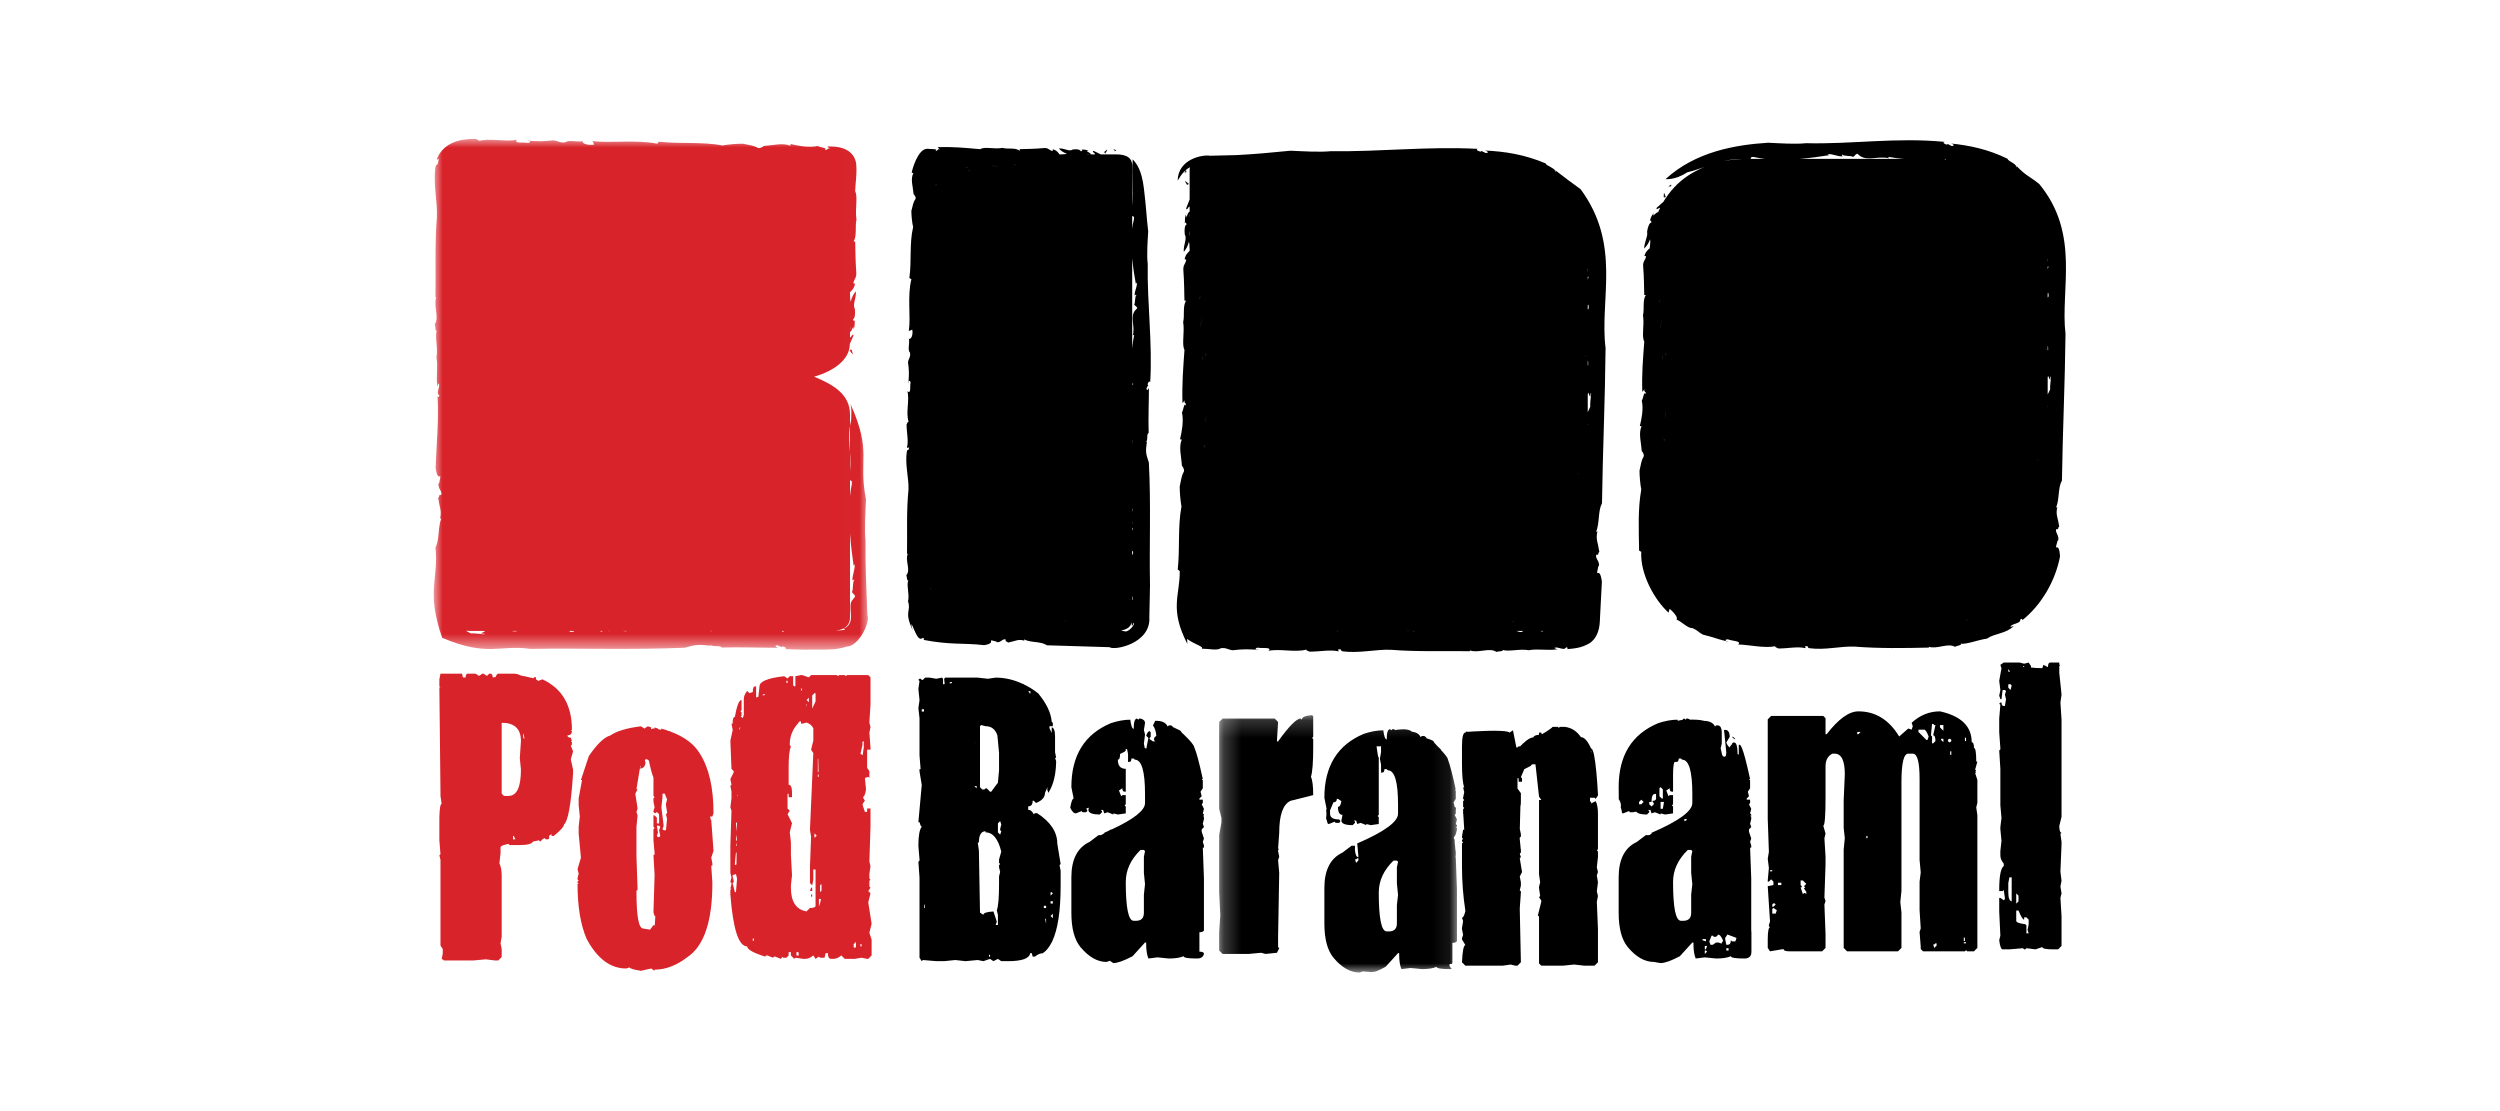
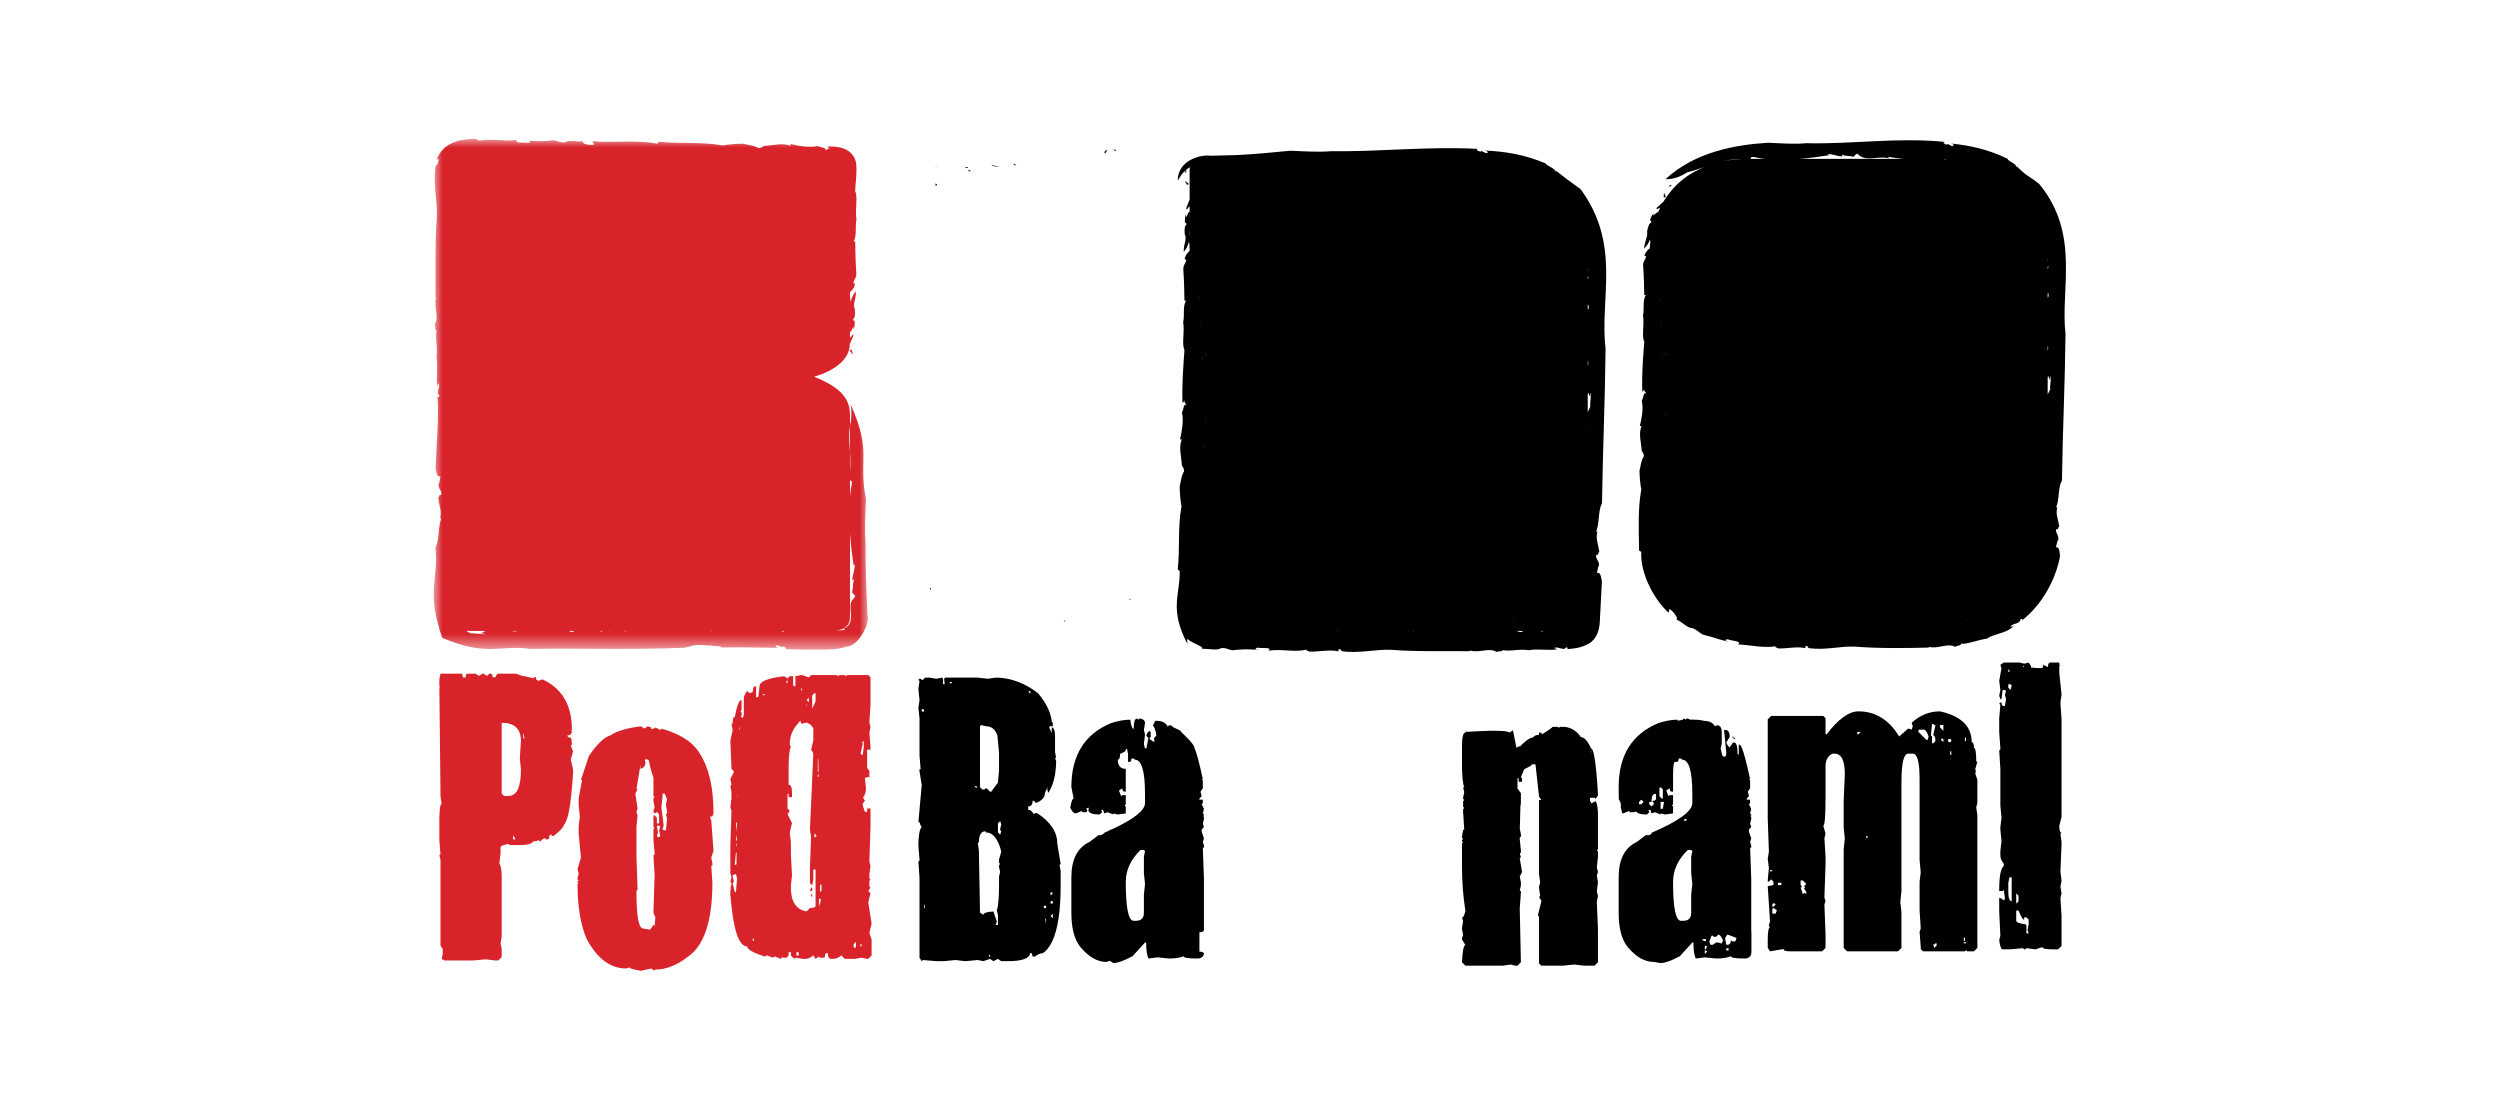
<svg xmlns="http://www.w3.org/2000/svg" width="144" height="64" viewBox="0 0 144 64" fill="none">
  <mask id="mask0_19710_29604" style="mask-type:luminance" maskUnits="userSpaceOnUse" x="25" y="8" width="25" height="30">
    <path fill-rule="evenodd" clip-rule="evenodd" d="M25 8H49.992V37.422H25V8Z" fill="white" />
  </mask>
  <g mask="url(#mask0_19710_29604)">
    <path fill-rule="evenodd" clip-rule="evenodd" d="M49.127 34.529C48.721 34.919 49.416 35.898 48.57 36.223C48.613 36.238 48.692 36.229 48.654 36.278C48.482 36.303 48.304 36.316 48.126 36.325C48.681 36.264 48.96 36.008 48.96 35.556V30.73C49.007 31.371 49.084 32.013 49.169 32.59L49.226 32.499C49.267 32.786 49.078 33.136 49.104 33.44C49.142 33.442 49.158 33.342 49.21 33.413C49.096 33.489 49.158 33.964 49.072 34.093C49.117 34.212 49.207 34.2 49.258 34.355L49.127 34.529ZM48.96 27.668C49.016 27.68 49.095 27.681 49.063 27.896C49.015 28.103 48.984 28.334 48.96 28.574V27.668ZM45.102 36.413C45.09 36.383 45.057 36.362 45.022 36.34H45.134C45.135 36.366 45.129 36.392 45.102 36.413ZM41.008 36.355C40.944 36.349 40.879 36.347 40.816 36.34H41.024C41.017 36.346 41.017 36.35 41.008 36.355ZM36.066 36.364C36.019 36.354 35.941 36.347 35.858 36.34H36.104C36.093 36.349 36.073 36.354 36.066 36.364ZM35.171 36.342C35.1 36.358 35.045 36.353 34.998 36.34H35.181C35.178 36.341 35.174 36.342 35.171 36.342ZM34.684 36.391C34.636 36.369 34.581 36.354 34.526 36.34H34.684C34.687 36.357 34.697 36.374 34.684 36.391ZM32.786 36.34H33.038L33.077 36.372C32.861 36.422 32.813 36.387 32.786 36.34ZM32.575 36.34H32.605C32.606 36.344 32.606 36.346 32.607 36.349C32.597 36.345 32.584 36.344 32.575 36.34ZM29.538 36.366C29.538 36.355 29.529 36.35 29.525 36.34H29.795C29.756 36.364 29.686 36.378 29.538 36.366ZM27.886 36.538C27.729 36.531 27.271 36.459 27.13 36.489C27.034 36.445 26.936 36.387 26.839 36.332C26.897 36.336 26.954 36.34 27.017 36.34H27.851C27.872 36.35 27.901 36.357 27.954 36.36L27.717 36.47C27.752 36.544 27.96 36.445 27.886 36.538ZM48.96 18.846C48.962 18.844 48.963 18.837 48.966 18.835C48.972 18.914 48.969 18.956 48.96 18.992V18.846ZM49.963 35.427C49.906 33.993 49.836 32.567 49.855 31.144C49.789 30.468 49.849 29.506 49.883 28.771C49.417 26.441 50.251 26.116 49.001 23.299C48.958 23.319 49.082 23.266 49.022 24.22C48.764 25.286 49.064 25.992 48.96 27.176V23.878C48.96 22.726 48.03 22.165 46.893 21.698C47.989 21.384 48.949 20.738 48.949 19.81L49.162 19.327C49.105 19.156 49.047 19.452 48.96 19.436V19.118C49.06 19.105 49.072 18.921 49.16 18.817C49.156 18.869 49.17 18.933 49.172 18.979C49.224 18.833 49.236 18.678 49.24 18.438C49.188 18.599 49.156 18.402 49.12 18.397C49.237 18.355 49.275 18.112 49.24 17.793C49.087 17.555 49.337 17.166 49.296 16.778C49.162 16.935 49.055 17.137 49.001 17.372C48.947 17.175 48.98 17.115 48.96 16.972V16.835C49.059 16.727 49.194 16.634 49.25 16.339L49.152 16.321C49.202 16.034 49.347 16.034 49.321 15.668C49.272 15.041 49.272 14.396 49.259 13.917L49.162 13.899C49.372 13.633 49.239 13.012 49.333 12.653C49.238 12.044 49.426 11.329 49.257 11.016C49.275 10.442 49.376 10.058 49.311 9.382C49.126 8.459 48.116 8.414 47.642 8.44L47.828 8.584C47.63 8.478 47.699 8.667 47.505 8.645C47.728 8.53 47.235 8.496 47.098 8.408C46.606 8.52 45.974 8.398 45.538 8.296L45.52 8.396C45.08 8.21 44.553 8.373 44.003 8.403C43.941 8.444 43.841 8.538 43.678 8.527C43.379 8.366 43.223 8.377 42.787 8.277C42.468 8.277 41.949 8.317 41.625 8.379C40.423 8.154 39.197 8.298 37.949 8.162L37.859 8.279C36.649 8.03 35.16 8.256 34.128 8.128L34.228 8.327C33.903 8.389 33.49 8.275 33.571 8.134C33.247 8.195 32.761 8.037 32.555 8.201C32.223 8.238 32.148 8.109 31.872 8.082C31.275 8.15 31.014 8.143 30.513 8.113C30.554 8.159 30.543 8.221 30.409 8.232C30.175 8.177 29.549 8.286 29.782 8.048C29.114 8.185 28.223 7.936 27.572 8.121C27.627 8.057 27.462 8.044 27.394 8C26.98 8.009 25.655 7.971 25.163 9.15C25.151 9.338 25.335 8.899 25.235 9.357C25.169 9.613 25.138 9.374 25.073 9.667C24.952 10.626 25.197 11.608 25.166 12.48C25.041 14.03 25.104 15.646 25.083 17.131L25.13 17.114C24.95 17.611 25.316 18.281 25.043 18.678C25.089 18.795 25.065 19.127 25.156 19.04C25.038 19.405 25.237 20.039 25.14 20.585C25.242 21.159 25.102 21.668 25.196 22.276C25.216 22.214 25.231 22.1 25.278 22.082C25.369 22.319 25.078 22.641 25.307 22.77C25.305 22.905 25.192 22.867 25.199 22.784C25.288 24.12 25.142 25.545 25.09 26.936C25.226 27.933 25.475 26.997 25.304 27.782C25.348 27.848 25.216 27.83 25.264 27.84C25.2 28.144 25.519 28.314 25.4 28.525C25.259 28.438 25.321 28.665 25.236 28.672C25.327 29.281 25.453 29.402 25.347 29.883L25.42 29.847C25.212 30.411 25.324 31.064 25.083 31.539C25.281 33.366 24.524 34.004 25.468 36.739C28.129 37.859 28.779 37.121 30.541 37.376C33.512 37.329 36.419 37.438 39.436 37.309C40.142 37.114 40.196 37.119 40.972 37.198C40.94 37.167 40.892 37.159 40.944 37.13C40.982 37.29 41.49 37.145 41.564 37.298C42.679 37.268 43.707 37.312 44.854 37.313C44.673 37.296 44.581 37.164 44.797 37.175L45.022 37.278L45.059 37.232C45.208 37.256 45.367 37.336 45.216 37.388C45.936 37.422 46.654 37.428 47.369 37.418C47.681 37.403 48.123 37.447 48.771 37.244C49.49 37.217 50.139 35.823 49.963 35.427ZM30.336 8.103C30.399 8.107 30.456 8.11 30.513 8.113C30.506 8.106 30.5 8.097 30.49 8.091L30.336 8.103ZM25.114 20.721C25.127 20.677 25.133 20.631 25.14 20.585C25.14 20.582 25.14 20.58 25.14 20.577L25.114 20.721Z" fill="#D8232A" />
  </g>
  <path fill-rule="evenodd" clip-rule="evenodd" d="M49.124 20.387C49.071 20.276 49.093 20.013 48.937 20.195C49.004 20.235 49.049 20.394 49.124 20.387Z" fill="#D8232A" />
  <path fill-rule="evenodd" clip-rule="evenodd" d="M48.419 13.559C48.443 13.551 48.387 13.463 48.374 13.442C48.368 13.525 48.301 13.603 48.342 13.669C48.348 13.584 48.386 13.598 48.419 13.559Z" fill="#D8232A" />
  <path fill-rule="evenodd" clip-rule="evenodd" d="M48.371 11.831C48.301 11.857 48.245 12.226 48.236 12.444L48.371 11.831Z" fill="#D8232A" />
  <path fill-rule="evenodd" clip-rule="evenodd" d="M48.079 10.22C48.02 10.081 47.987 10.12 47.989 10.307C48.027 10.32 48.046 10.258 48.079 10.22Z" fill="#D8232A" />
  <path fill-rule="evenodd" clip-rule="evenodd" d="M48.24 10.106C48.243 9.972 48.201 9.906 48.16 9.841C48.222 9.845 48.122 10.15 48.24 10.106Z" fill="#D8232A" />
  <path fill-rule="evenodd" clip-rule="evenodd" d="M46.377 9.786C46.294 9.78 46.114 9.721 46.036 9.801C46.123 9.745 46.442 9.891 46.377 9.786Z" fill="#D8232A" />
-   <path fill-rule="evenodd" clip-rule="evenodd" d="M44.767 9.678L44.633 9.676C44.538 9.709 44.638 9.761 44.719 9.768L44.767 9.678Z" fill="#D8232A" />
  <path fill-rule="evenodd" clip-rule="evenodd" d="M26.438 19.771L26.473 19.594L26.403 19.621L26.438 19.771Z" fill="#D8232A" />
  <path fill-rule="evenodd" clip-rule="evenodd" d="M26.434 32.732C26.389 32.907 26.5 32.854 26.51 32.883C26.518 32.725 26.423 32.942 26.434 32.732Z" fill="#D8232A" />
  <path fill-rule="evenodd" clip-rule="evenodd" d="M29.613 36.163L29.559 36.161L29.577 36.308L29.613 36.163Z" fill="#D8232A" />
  <path fill-rule="evenodd" clip-rule="evenodd" d="M64.111 8.629C64.395 8.662 63.957 8.754 64.297 8.684C64.258 8.627 64.203 8.583 64.111 8.629Z" fill="#1A1919" />
-   <path fill-rule="evenodd" clip-rule="evenodd" d="M65.381 17.883C65.07 18.267 65.403 18.814 65.243 19.337C65.273 19.313 65.296 19.26 65.326 19.302C65.272 19.542 65.239 19.803 65.214 20.071V14.873C65.261 15.381 65.337 15.889 65.423 16.346L65.48 16.274C65.521 16.502 65.332 16.779 65.358 17.02C65.396 17.022 65.412 16.943 65.464 16.998C65.349 17.059 65.411 17.435 65.326 17.537C65.371 17.631 65.462 17.622 65.511 17.745L65.381 17.883ZM64.813 36.369C64.722 36.357 64.644 36.336 64.57 36.312C64.925 36.261 65.129 36.103 65.184 35.84L65.192 36.04C65.276 36.043 65.272 35.806 65.328 35.907C65.269 36.125 64.964 36.401 64.813 36.369ZM65.214 34.341C65.237 34.372 65.251 34.428 65.24 34.547C65.229 34.545 65.222 34.554 65.214 34.557V34.341ZM65.214 31.751L65.245 31.72C65.295 31.893 65.26 31.93 65.214 31.953V31.751ZM65.214 30.436C65.23 30.434 65.246 30.426 65.264 30.436C65.242 30.475 65.228 30.518 65.214 30.562V30.436ZM65.214 30.039C65.214 30.041 65.216 30.044 65.216 30.047C65.231 30.104 65.227 30.147 65.214 30.185V30.039ZM65.214 29.302C65.221 29.31 65.227 29.327 65.237 29.332C65.227 29.37 65.22 29.431 65.214 29.498V29.302ZM65.214 25.372C65.219 25.377 65.222 25.377 65.228 25.384C65.221 25.435 65.22 25.487 65.214 25.539V25.372ZM65.214 22.094C65.239 22.093 65.265 22.093 65.285 22.114C65.256 22.124 65.234 22.149 65.214 22.178V22.094ZM65.214 12.448C65.27 12.457 65.348 12.458 65.317 12.629C65.269 12.792 65.238 12.975 65.214 13.166V12.448ZM62.612 8.893C62.611 8.891 62.605 8.889 62.604 8.887C62.666 8.881 62.698 8.884 62.727 8.893H62.612ZM66.252 22.023C66.39 19.721 66.07 17.456 66.109 15.201C66.043 14.666 66.104 13.904 66.136 13.321C66.03 12.459 66.032 11.999 65.884 10.817C65.754 9.79 65.477 9.43 65.244 9.179C65.188 10.051 65.275 10.969 65.214 11.851V9.538C65.214 9.108 64.908 8.893 64.297 8.893H63.406L62.99 8.689C62.856 8.746 63.088 8.806 63.075 8.893H62.825C62.816 8.792 62.67 8.78 62.589 8.692C62.625 8.695 62.668 8.684 62.704 8.68C62.592 8.631 62.475 8.614 62.291 8.611C62.436 8.67 62.213 8.705 62.267 8.748C62.251 8.615 62.048 8.574 61.785 8.611C61.598 8.765 61.292 8.512 60.988 8.555C61.111 8.689 61.269 8.797 61.453 8.852C61.3 8.906 61.252 8.873 61.14 8.893H61.032C60.948 8.794 60.875 8.657 60.643 8.6L60.629 8.7C60.403 8.649 60.403 8.502 60.116 8.529C59.623 8.579 59.117 8.579 58.74 8.591L58.726 8.69C58.517 8.478 58.029 8.611 57.747 8.517C57.269 8.613 56.708 8.423 56.462 8.594C55.617 8.517 54.877 8.443 54.002 8.479L54.149 8.623C53.988 8.525 54.058 8.689 53.88 8.706C54.089 8.548 53.613 8.605 53.428 8.569C52.859 8.547 52.527 9.828 52.513 9.952L52.612 9.966C52.427 10.318 52.589 10.739 52.62 11.177C52.66 11.227 52.752 11.307 52.742 11.438C52.583 11.676 52.594 11.801 52.494 12.15C52.494 12.405 52.534 12.819 52.596 13.078C52.372 14.037 52.516 15.017 52.38 16.014L52.496 16.086C52.249 17.052 52.473 18.242 52.347 19.067L52.544 18.987C52.606 19.246 52.492 19.576 52.352 19.511C52.413 19.77 52.257 20.158 52.419 20.323C52.456 20.588 52.328 20.647 52.301 20.868C52.368 21.342 52.36 21.559 52.332 21.954C52.377 21.921 52.438 21.93 52.45 22.037C52.395 22.224 52.503 22.724 52.267 22.537C52.404 23.071 52.156 23.783 52.34 24.303C52.276 24.259 52.263 24.39 52.219 24.445C52.217 24.914 52.348 25.407 52.238 25.781C52.271 25.855 52.348 25.662 52.355 25.853C52.331 25.966 52.271 25.855 52.235 25.994C52.114 26.754 52.359 27.532 52.328 28.222C52.203 29.45 52.266 30.731 52.245 31.907L52.293 31.894C52.111 32.287 52.478 32.818 52.205 33.132C52.25 33.225 52.227 33.488 52.318 33.419C52.2 33.707 52.398 34.209 52.303 34.641C52.499 35.239 52.049 35.177 52.573 36.308C52.533 36.194 52.474 35.995 52.514 35.958C52.691 36.295 52.872 36.985 53.15 36.743C53.302 36.793 53.214 36.884 53.117 36.844C54.791 37.169 55.459 37.016 56.69 37.162C57.474 37.025 56.739 36.774 57.355 36.946C57.406 36.901 57.392 37.034 57.401 36.986C57.639 37.051 57.773 36.729 57.939 36.849C57.87 36.991 58.049 36.929 58.054 37.015C58.533 36.923 58.628 36.795 59.006 36.903L58.977 36.829C59.42 37.039 59.934 36.925 60.307 37.169L63.91 37.278C64.177 37.488 66.31 37.072 66.202 35.54L66.24 33.745C66.194 31.373 66.302 29.049 66.174 26.64C65.981 26.076 65.986 26.034 66.064 25.413C66.033 25.439 66.026 25.477 65.996 25.436C66.155 25.405 66.012 24.999 66.163 24.94C66.134 24.049 66.178 23.229 66.178 22.312C66.161 22.457 66.031 22.53 66.041 22.357L66.143 22.178L66.098 22.148C66.122 22.03 66.201 21.902 66.252 22.023ZM52.322 22.096C52.326 22.042 52.328 22.002 52.332 21.954C52.324 21.96 52.316 21.964 52.309 21.972L52.322 22.096ZM52.276 34.75C52.289 34.715 52.295 34.678 52.303 34.641C52.302 34.64 52.302 34.639 52.302 34.636L52.276 34.75Z" fill="black" />
  <path fill-rule="evenodd" clip-rule="evenodd" d="M63.77 8.613C63.708 8.693 63.51 8.737 63.668 8.844C63.688 8.769 63.79 8.685 63.77 8.613Z" fill="#1A1919" />
  <path fill-rule="evenodd" clip-rule="evenodd" d="M58.459 9.439C58.452 9.415 58.383 9.471 58.367 9.484C58.432 9.49 58.494 9.558 58.546 9.516C58.479 9.51 58.489 9.472 58.459 9.439Z" fill="#1A1919" />
  <path fill-rule="evenodd" clip-rule="evenodd" d="M57.102 9.486C57.122 9.558 57.412 9.614 57.584 9.623L57.102 9.486Z" fill="#1A1919" />
  <path fill-rule="evenodd" clip-rule="evenodd" d="M55.836 9.781C55.727 9.841 55.758 9.874 55.904 9.872C55.915 9.835 55.867 9.815 55.836 9.781Z" fill="#1A1919" />
  <path fill-rule="evenodd" clip-rule="evenodd" d="M55.747 9.618C55.641 9.616 55.59 9.659 55.539 9.7C55.542 9.638 55.782 9.738 55.747 9.618Z" fill="#1A1919" />
  <path fill-rule="evenodd" clip-rule="evenodd" d="M53.849 9.642C53.925 9.646 53.919 9.538 54.005 9.554C53.937 9.554 53.843 9.678 53.849 9.642Z" fill="#1A1919" />
  <path fill-rule="evenodd" clip-rule="evenodd" d="M53.884 10.568L53.882 10.675C53.914 10.752 53.966 10.671 53.972 10.606L53.884 10.568Z" fill="#1A1919" />
  <path fill-rule="evenodd" clip-rule="evenodd" d="M53.599 33.998L53.634 33.858L53.565 33.879L53.599 33.998Z" fill="#1A1919" />
  <path fill-rule="evenodd" clip-rule="evenodd" d="M61.243 35.806C61.381 35.852 61.339 35.74 61.361 35.73C61.237 35.721 61.408 35.817 61.243 35.806Z" fill="#1A1919" />
  <path fill-rule="evenodd" clip-rule="evenodd" d="M65.037 34.487L65.036 34.529L65.181 34.516L65.037 34.487Z" fill="#1A1919" />
  <path fill-rule="evenodd" clip-rule="evenodd" d="M68.261 10.016C68.293 9.658 68.385 10.209 68.316 9.781C68.259 9.83 68.216 9.899 68.261 10.016Z" fill="#1A1919" />
  <path fill-rule="evenodd" clip-rule="evenodd" d="M68.311 12.348C68.318 12.33 68.323 12.312 68.331 12.294C68.314 12.3 68.311 12.322 68.311 12.348ZM72.523 37.433C72.46 37.429 72.403 37.425 72.347 37.422C72.355 37.43 72.359 37.438 72.369 37.445L72.523 37.433ZM91.602 23.418C91.561 23.524 91.507 23.627 91.454 23.738V22.706C91.464 22.685 91.471 22.656 91.474 22.604L91.583 22.838C91.657 22.803 91.558 22.598 91.651 22.672C91.643 22.827 91.572 23.279 91.602 23.418ZM91.454 24.482V24.447C91.461 24.45 91.467 24.45 91.473 24.447L91.454 24.482ZM91.454 20.784C91.478 20.822 91.492 20.892 91.48 21.039C91.471 21.038 91.462 21.04 91.454 21.044V20.784ZM91.454 17.578L91.486 17.54C91.536 17.755 91.501 17.802 91.454 17.83V17.578ZM91.454 15.94C91.471 15.937 91.487 15.939 91.505 15.952C91.482 16 91.468 16.054 91.454 16.108V15.94ZM91.454 15.457C91.455 15.461 91.456 15.466 91.457 15.47C91.472 15.541 91.467 15.594 91.454 15.641V15.457ZM88.82 36.375C88.779 36.364 88.749 36.352 88.724 36.34H88.924C88.887 36.352 88.851 36.363 88.82 36.375ZM87.346 36.34H87.746C87.621 36.447 87.494 36.397 87.346 36.34ZM82.068 36.34H82.14C82.14 36.342 82.14 36.344 82.14 36.346C82.117 36.344 82.092 36.342 82.068 36.34ZM81.394 36.393C81.432 36.368 81.442 36.352 81.439 36.34H81.475L81.394 36.393ZM80.991 36.34H81.197C81.148 36.352 81.068 36.348 80.991 36.34ZM76.981 36.34H77.096C77.074 36.358 77.038 36.36 76.981 36.34ZM68.523 12.482C68.521 12.484 68.519 12.487 68.517 12.489C68.511 12.411 68.514 12.371 68.523 12.335V12.482ZM68.523 13.583C68.502 13.493 68.508 13.401 68.523 13.308V13.583ZM91.045 10.901C90.335 10.381 90.314 10.37 89.588 9.811C89.603 9.859 89.646 9.895 89.58 9.888C89.63 9.702 89.051 9.551 89.029 9.412C87.84 8.91 86.723 8.723 85.511 8.669C85.703 8.697 85.791 8.833 85.565 8.809L85.331 8.695L85.29 8.737C85.135 8.705 84.965 8.617 85.127 8.575C82.249 8.419 79.462 8.751 76.663 8.708C76 8.774 75.056 8.713 74.335 8.681C73.267 8.787 72.252 8.883 71.233 8.933L69.693 8.971C69.258 8.895 67.867 9.165 67.835 10.376C67.844 10.474 68.015 9.924 68.537 9.632C68.53 9.68 68.523 9.728 68.523 9.781V11.488L68.321 12.007C68.378 12.174 68.436 11.884 68.523 11.9V12.201C68.418 12.208 68.412 12.404 68.323 12.507C68.327 12.456 68.312 12.394 68.311 12.348C68.259 12.491 68.247 12.643 68.243 12.878C68.292 12.726 68.325 12.899 68.359 12.916C68.244 12.959 68.208 13.2 68.243 13.511C68.396 13.744 68.145 14.125 68.188 14.506C68.321 14.351 68.428 14.154 68.482 13.924C68.537 14.123 68.499 14.175 68.523 14.326V14.451C68.424 14.556 68.289 14.648 68.233 14.936L68.331 14.954C68.281 15.235 68.135 15.235 68.163 15.594C68.211 16.208 68.211 16.841 68.224 17.311L68.321 17.328C68.111 17.589 68.244 18.197 68.15 18.549C68.245 19.146 68.056 19.847 68.226 20.153C68.15 21.207 68.076 22.131 68.112 23.223L68.255 23.04C68.15 23.235 68.338 23.167 68.316 23.359C68.202 23.138 68.168 23.625 68.081 23.76C68.192 24.247 68.071 24.872 67.97 25.303L68.069 25.32C67.884 25.756 68.046 26.276 68.076 26.819C68.117 26.881 68.209 26.98 68.199 27.141C68.039 27.436 68.05 27.591 67.951 28.023C67.951 28.338 67.991 28.851 68.053 29.172C67.829 30.359 67.972 31.571 67.837 32.805L67.953 32.893C67.968 34.315 67.343 35.057 68.392 37.087L68.376 36.8C68.838 37.143 69.355 37.235 69.22 37.364C69.712 37.369 70.097 37.487 70.326 37.335C70.656 37.299 70.728 37.427 71.002 37.454C71.593 37.386 71.852 37.393 72.347 37.422C72.307 37.377 72.318 37.316 72.45 37.305C72.681 37.359 73.3 37.252 73.07 37.487C73.732 37.351 74.613 37.598 75.257 37.414C75.203 37.479 75.366 37.491 75.433 37.535C76.013 37.538 76.624 37.406 77.087 37.516C77.179 37.483 76.94 37.406 77.177 37.4C77.317 37.424 77.179 37.483 77.352 37.519C78.293 37.64 79.257 37.395 80.112 37.427C81.633 37.551 83.218 37.488 84.676 37.509L84.659 37.462C85.147 37.642 85.803 37.277 86.193 37.549C86.309 37.504 86.633 37.528 86.548 37.436C86.905 37.554 87.527 37.356 88.062 37.452C88.626 37.35 89.126 37.491 89.723 37.396C89.662 37.376 89.55 37.361 89.534 37.314C89.764 37.223 90.082 37.514 90.207 37.286C90.34 37.288 90.303 37.4 90.222 37.394C90.569 37.357 91.053 37.359 91.581 37.037C92.215 36.571 92.138 35.751 92.162 35.551L92.269 33.496C92.133 32.519 91.884 33.436 92.055 32.667C92.011 32.603 92.142 32.621 92.095 32.61C92.159 32.312 91.839 32.145 91.959 31.939C92.099 32.024 92.038 31.801 92.123 31.795C92.032 31.198 91.906 31.079 92.012 30.607L91.938 30.642C92.147 30.09 92.035 29.449 92.275 28.984C92.319 25.938 92.453 23.017 92.481 20.047C92.128 17.243 93.408 14.107 91.045 10.901ZM88.197 37.479C88.153 37.466 88.107 37.459 88.062 37.452C88.06 37.452 88.058 37.452 88.056 37.452L88.197 37.479Z" fill="black" />
  <path fill-rule="evenodd" clip-rule="evenodd" d="M68.245 10.446C68.325 10.523 68.368 10.773 68.475 10.574C68.4 10.549 68.316 10.421 68.245 10.446Z" fill="#1A1919" />
  <path fill-rule="evenodd" clip-rule="evenodd" d="M69.064 17.135C69.04 17.143 69.096 17.23 69.109 17.251C69.115 17.169 69.182 17.091 69.141 17.026C69.135 17.11 69.097 17.096 69.064 17.135Z" fill="#1A1919" />
  <path fill-rule="evenodd" clip-rule="evenodd" d="M69.112 18.844C69.182 18.818 69.238 18.453 69.247 18.237L69.112 18.844Z" fill="#1A1919" />
  <path fill-rule="evenodd" clip-rule="evenodd" d="M69.403 20.438C69.463 20.576 69.496 20.537 69.493 20.353C69.456 20.339 69.437 20.401 69.403 20.438Z" fill="#1A1919" />
  <path fill-rule="evenodd" clip-rule="evenodd" d="M69.242 20.551C69.24 20.684 69.282 20.749 69.323 20.814C69.261 20.809 69.361 20.507 69.242 20.551Z" fill="#1A1919" />
  <path fill-rule="evenodd" clip-rule="evenodd" d="M69.448 24.011C69.442 24.093 69.383 24.273 69.462 24.351C69.407 24.264 69.552 23.946 69.448 24.011Z" fill="#1A1919" />
  <path fill-rule="evenodd" clip-rule="evenodd" d="M69.341 25.618L69.339 25.752C69.371 25.847 69.422 25.747 69.43 25.666L69.341 25.618Z" fill="#1A1919" />
  <path fill-rule="evenodd" clip-rule="evenodd" d="M87.265 35.802L87.092 35.768L87.118 35.838L87.265 35.802Z" fill="#1A1919" />
  <path fill-rule="evenodd" clip-rule="evenodd" d="M90.924 27.384C90.969 27.21 90.858 27.263 90.848 27.235C90.84 27.391 90.935 27.176 90.924 27.384Z" fill="#1A1919" />
  <path fill-rule="evenodd" clip-rule="evenodd" d="M91.278 20.469L91.276 20.522L91.422 20.505L91.278 20.469Z" fill="#1A1919" />
  <path fill-rule="evenodd" clip-rule="evenodd" d="M96.107 10.791C96.343 10.535 96.087 11.023 96.286 10.646C96.216 10.644 96.141 10.67 96.107 10.791Z" fill="#1A1919" />
  <path fill-rule="evenodd" clip-rule="evenodd" d="M118.094 22.416C118.053 22.517 117.999 22.614 117.946 22.72V21.743C117.955 21.724 117.963 21.697 117.966 21.647L118.075 21.869C118.148 21.835 118.05 21.641 118.143 21.711C118.135 21.858 118.064 22.285 118.094 22.416ZM117.946 23.422V23.389C117.953 23.391 117.959 23.391 117.965 23.388L117.946 23.422ZM117.946 19.928C117.969 19.964 117.983 20.03 117.972 20.168C117.963 20.167 117.954 20.17 117.946 20.173V19.928ZM117.946 16.899L117.978 16.863C118.027 17.066 117.992 17.11 117.946 17.136V16.899ZM117.946 15.351C117.962 15.348 117.979 15.351 117.996 15.362C117.974 15.408 117.96 15.458 117.946 15.508V15.351ZM117.946 14.894C117.947 14.899 117.948 14.903 117.948 14.907C117.964 14.974 117.959 15.025 117.946 15.069V14.894ZM112.014 9.192C112.019 9.176 112.03 9.161 112.047 9.149C112.053 9.166 112.063 9.182 112.076 9.196C112.055 9.195 112.034 9.193 112.014 9.192ZM103.647 9.152C104.237 9.104 104.826 9.026 105.356 8.94L105.272 8.883C105.536 8.841 105.858 9.033 106.137 9.006C106.139 8.967 106.048 8.951 106.112 8.899C106.182 9.014 106.618 8.952 106.736 9.038C106.846 8.993 106.835 8.901 106.977 8.851L107.138 8.982C107.582 9.295 108.217 8.961 108.823 9.122C108.795 9.092 108.734 9.068 108.782 9.038C109.061 9.092 109.363 9.126 109.674 9.152H103.647ZM100.836 9.152C100.847 9.095 100.847 9.015 101.046 9.047C101.235 9.096 101.447 9.127 101.668 9.152H100.836ZM99.252 9.289C99.625 9.197 100.002 9.14 100.377 9.157C100.009 9.165 99.63 9.209 99.252 9.289ZM95.399 12.474C95.398 12.474 95.397 12.476 95.396 12.476C95.41 12.44 95.421 12.414 95.433 12.394C95.422 12.421 95.41 12.447 95.399 12.474ZM117.458 10.596C116.841 10.107 116.736 10.16 116.14 9.552C116.15 9.6 116.187 9.638 116.126 9.628C116.194 9.44 115.65 9.293 115.639 9.147C114.539 8.608 113.491 8.38 112.361 8.265C112.537 8.293 112.612 8.428 112.403 8.406L112.193 8.291L112.153 8.334C112.011 8.302 111.859 8.213 112.011 8.171C109.196 7.9 106.675 8.317 104.028 8.248C103.408 8.315 102.524 8.254 101.848 8.221C99.919 8.343 97.656 8.744 95.934 10.317C95.934 10.316 96.474 10.392 97.19 9.924C97.502 9.849 97.829 9.739 98.165 9.624C97.51 9.896 96.905 10.281 96.438 10.789C96.196 11.051 95.985 11.333 95.804 11.633C95.667 11.736 95.556 11.862 95.416 11.978C95.398 12.135 95.543 11.958 95.623 11.97C95.58 12.055 95.54 12.142 95.501 12.23C95.41 12.217 95.326 12.366 95.208 12.422C95.233 12.378 95.246 12.316 95.264 12.275C95.151 12.381 95.079 12.516 95.028 12.745C95.112 12.615 95.101 12.789 95.13 12.815C95.009 12.821 94.914 13.045 94.872 13.351C94.94 13.596 94.705 13.935 94.705 14.318C94.85 14.174 94.972 13.995 95.042 13.785C95.054 13.841 95.058 13.885 95.059 13.922C95.045 14.048 95.032 14.175 95.025 14.304C94.922 14.39 94.791 14.477 94.718 14.743L94.816 14.76C94.766 15.026 94.62 15.026 94.647 15.365C94.696 15.945 94.696 16.543 94.708 16.987L94.806 17.003C94.596 17.25 94.728 17.825 94.635 18.157C94.73 18.721 94.541 19.383 94.711 19.673C94.635 20.669 94.561 21.541 94.597 22.573L94.74 22.4C94.635 22.584 94.823 22.52 94.801 22.701C94.688 22.493 94.653 22.953 94.565 23.081C94.677 23.541 94.555 24.131 94.455 24.538L94.553 24.555C94.369 24.967 94.531 25.458 94.561 25.971C94.602 26.03 94.695 26.123 94.683 26.275C94.524 26.554 94.536 26.7 94.436 27.108C94.436 27.406 94.475 27.89 94.537 28.194C94.338 29.339 94.392 30.398 94.412 31.713L94.536 31.787C94.468 33.043 95.287 34.547 96.108 35.288L96.169 35.068C96.431 35.279 96.693 35.624 96.553 35.677C96.872 35.806 97.231 36.211 97.492 36.178C97.803 36.319 97.833 36.419 98.086 36.554C98.685 36.697 98.927 36.814 99.411 36.928C99.377 36.874 99.4 36.813 99.533 36.826C99.749 36.923 100.372 36.925 100.111 37.12C100.78 37.142 101.622 37.349 102.264 37.223C102.21 37.285 102.369 37.306 102.436 37.353C102.979 37.356 103.551 37.223 103.985 37.334C104.07 37.302 103.847 37.223 104.068 37.217C104.199 37.242 104.07 37.302 104.232 37.338C105.113 37.459 106.015 37.213 106.815 37.244C108.25 37.358 109.7 37.333 111.111 37.301L111.093 37.254C111.583 37.409 112.194 37.017 112.603 37.256C112.712 37.192 113.037 37.157 112.939 37.081C113.317 37.112 113.89 36.869 114.439 36.785C114.944 36.459 115.511 36.522 116.001 36.054C115.936 36.072 115.828 36.124 115.79 36.092C115.946 35.883 116.391 35.939 116.373 35.674C116.474 35.609 116.514 35.683 116.474 35.733C117.586 34.852 118.389 33.459 118.657 32.056C118.597 31.039 118.28 31.952 118.507 31.19C118.467 31.123 118.597 31.147 118.551 31.134C118.631 30.835 118.338 30.655 118.451 30.466C118.591 30.547 118.53 30.336 118.615 30.331C118.524 29.766 118.397 29.654 118.503 29.209L118.43 29.242C118.638 28.72 118.526 28.115 118.768 27.675C118.811 24.796 118.944 22.038 118.973 19.231C118.668 16.666 119.84 13.479 117.458 10.596ZM95.264 12.275C95.278 12.262 95.29 12.248 95.305 12.236C95.286 12.235 95.274 12.253 95.264 12.275ZM99.579 36.966C99.519 36.953 99.465 36.941 99.411 36.928C99.416 36.936 99.418 36.944 99.426 36.95L99.579 36.966ZM114.572 36.767C114.528 36.771 114.483 36.779 114.439 36.785C114.435 36.788 114.431 36.79 114.427 36.792L114.572 36.767Z" fill="black" />
  <path fill-rule="evenodd" clip-rule="evenodd" d="M95.84 11.118C95.857 11.227 95.751 11.441 95.953 11.351C95.904 11.29 95.911 11.141 95.84 11.118Z" fill="#1A1919" />
  <path fill-rule="evenodd" clip-rule="evenodd" d="M95.549 17.318C95.525 17.326 95.581 17.407 95.594 17.427C95.6 17.35 95.667 17.277 95.626 17.216C95.62 17.295 95.582 17.282 95.549 17.318Z" fill="#1A1919" />
  <path fill-rule="evenodd" clip-rule="evenodd" d="M95.596 18.918C95.667 18.894 95.723 18.553 95.731 18.35L95.596 18.918Z" fill="#1A1919" />
  <path fill-rule="evenodd" clip-rule="evenodd" d="M95.888 20.41C95.948 20.539 95.98 20.503 95.979 20.331C95.941 20.318 95.922 20.375 95.888 20.41Z" fill="#1A1919" />
  <path fill-rule="evenodd" clip-rule="evenodd" d="M95.726 20.516C95.725 20.64 95.767 20.701 95.807 20.762C95.747 20.758 95.845 20.475 95.726 20.516Z" fill="#1A1919" />
  <path fill-rule="evenodd" clip-rule="evenodd" d="M95.933 23.754C95.927 23.832 95.868 24 95.947 24.073C95.892 23.991 96.036 23.694 95.933 23.754Z" fill="#1A1919" />
-   <path fill-rule="evenodd" clip-rule="evenodd" d="M95.826 25.259L95.824 25.384C95.856 25.473 95.908 25.379 95.914 25.303L95.826 25.259Z" fill="#1A1919" />
  <path fill-rule="evenodd" clip-rule="evenodd" d="M113.383 35.688L113.224 35.681L113.261 35.746L113.383 35.688Z" fill="#1A1919" />
  <path fill-rule="evenodd" clip-rule="evenodd" d="M117.417 26.571C117.461 26.409 117.35 26.458 117.34 26.431C117.332 26.577 117.427 26.376 117.417 26.571Z" fill="#1A1919" />
  <path fill-rule="evenodd" clip-rule="evenodd" d="M117.77 20.098L117.768 20.148L117.913 20.132L117.77 20.098Z" fill="#1A1919" />
  <path fill-rule="evenodd" clip-rule="evenodd" d="M60.513 51.588V51.394H60.578L60.642 51.458L60.513 51.588ZM60.513 52.044H60.642V51.914H60.513V52.044ZM60.642 52.89L60.513 52.76L60.642 52.63V52.89ZM60.126 52.304H60.254V52.174H60.126V52.304ZM60.254 53.211L60.195 52.895L60.254 52.955V53.211ZM57.674 47.88L57.609 48.075L57.48 47.945V47.424L57.609 47.294L57.674 47.489L57.609 47.749V47.815L57.674 47.88ZM57.545 49.507V49.702L57.609 49.767L57.545 49.832V49.962L57.609 50.222L57.545 50.482V50.938C57.545 51.712 57.501 52.211 57.416 52.434L57.48 52.695V53.28H57.351L57.416 53.085L57.222 52.5C56.835 52.524 56.641 52.589 56.641 52.695L56.448 52.564L56.384 48.986L56.319 48.531H56.384C56.384 48.097 56.513 47.88 56.77 47.88V47.945C57.188 47.945 57.489 48.313 57.674 49.051L57.545 49.507ZM57.028 55.102H56.964V54.993L57.028 55.004V55.102ZM56.448 41.829L56.513 41.763L56.77 41.829C57.107 41.829 57.332 42.007 57.449 42.357L57.545 43.362V44.366L57.48 45.083L57.093 45.602H57.028L56.835 45.408H56.77L56.706 45.472H56.577L56.448 45.343V41.829ZM59.352 39.812V39.942H59.317L59.23 39.812H59.352ZM56.255 45.408L56.125 45.277H56.255V45.408ZM56.19 42.739V42.87H56.186L56.19 42.739ZM54.835 39.346L54.706 39.363V39.291H54.835V39.346ZM53.222 52.304V52.109H53.258L53.265 52.304H53.222ZM53.093 40.983H53.222V40.853H53.093V40.983ZM61.093 49.767L60.9 48.595C60.9 47.926 60.513 47.341 59.739 46.839H59.609L59.545 46.904C59.459 46.73 59.352 46.644 59.223 46.644V46.448C59.394 46.448 59.481 46.34 59.481 46.123H59.545L59.674 46.253C60.018 46.117 60.191 45.922 60.191 45.668L60.34 45.328L60.319 45.472L60.384 45.668C60.628 45.289 60.768 44.812 60.814 44.245L60.821 44.229L60.817 44.195C60.824 44.081 60.835 43.968 60.835 43.846L60.771 43.651H60.835L60.771 43.325V42.414C60.771 42.092 60.706 41.918 60.578 41.893V42.219L60.448 41.936V41.829H60.642V41.634L60.578 41.569C60.54 41.067 60.282 40.524 59.803 39.942C59.534 39.723 59.253 39.557 58.965 39.417L58.95 39.394L58.914 39.393C58.42 39.161 57.901 39.031 57.351 39.031L56.9 39.097L56.319 39.031H54.448L54.383 39.097L54.413 39.402L54.319 39.415V39.097L54.255 39.031L53.932 39.097L53.545 39.031H53.287L53.158 39.161H53.093L53.028 39.097H52.964L52.899 39.161L52.964 39.226L52.899 39.682L52.964 40.332L52.899 40.788L52.964 41.373V43.521L52.986 43.787V43.788L52.986 43.79L53.028 44.301H52.964V44.431L53.093 45.212L52.899 47.359H52.964L53.028 47.554L53.093 47.62C52.964 47.774 52.899 48.144 52.899 48.725L52.964 49.507V49.571L52.899 49.636L52.964 50.547V55.167L53.093 55.363L53.158 55.297L53.932 55.363H54.383L55.028 55.297L55.609 55.363L56.319 55.297L56.641 55.363L57.028 55.232L57.222 55.363L57.48 55.232L57.674 55.363H58.061C58.87 55.363 59.293 55.207 59.342 54.901L59.431 54.901L59.481 55.102H59.609C59.769 54.972 59.92 54.907 60.062 54.907C60.272 54.772 60.446 54.547 60.592 54.252L60.614 54.225L60.61 54.214C60.929 53.541 61.093 52.477 61.093 51.003V50.157L61.029 49.832L61.093 49.767Z" fill="black" />
  <path fill-rule="evenodd" clip-rule="evenodd" d="M113.179 42.685H113.244V42.488H113.179V42.685ZM113.114 54.335H113.244V54.269H113.114V54.335ZM113.114 54.203H113.179V54.006H113.114V54.203ZM112.331 43.475H112.396V43.278H112.331V43.475ZM112.265 42.554L112.2 42.62V42.685L112.265 42.751H112.331L112.396 42.685V42.62L112.331 42.554H112.265ZM111.808 42.554V42.62L111.939 42.751V42.554H111.808ZM111.743 41.765V41.896L111.939 42.093V41.765H111.743ZM111.351 54.401L111.417 54.598L111.548 54.466V54.335H111.482L111.417 54.401H111.351ZM111.286 41.698L111.221 42.356L111.286 42.422V42.817H111.351L111.482 42.685C111.482 42.466 111.438 42.356 111.351 42.356L111.482 41.765H111.417L111.351 41.698H111.286ZM110.503 42.027V42.159L110.959 42.62H111.025L111.09 42.422C110.99 42.159 110.904 42.027 110.829 42.027H110.503ZM107.501 48.28H107.566V48.148H107.501V48.28ZM106.979 42.159V42.29H107.044L107.174 42.159H106.979ZM103.715 50.715V50.979L103.78 51.044V51.11H103.715L103.846 51.505L103.911 51.439H103.976L104.042 51.505V51.373L103.911 51.176L103.976 51.11L103.911 51.044L104.042 50.913L103.846 50.715H103.715ZM102.41 50.979H102.605V50.847H102.41V50.979ZM102.149 52.295L102.083 52.361V52.624H102.279L102.345 52.427L102.149 52.295ZM102.149 52.032L102.083 52.097V52.229H102.149L102.279 52.097L102.214 52.032H102.149ZM101.953 50.189H102.083V50.123H101.953V50.189ZM107.044 40.974C108.026 40.974 108.809 41.458 109.393 42.422L109.916 41.962L110.111 42.027L110.176 41.83L110.111 41.632C110.59 41.193 111.134 40.974 111.743 40.974C112.961 41.243 113.57 41.836 113.57 42.751C113.658 42.751 113.701 42.861 113.701 43.08C113.788 43.08 113.832 43.344 113.832 43.87H113.897L113.767 44.331L113.832 44.397L113.767 44.462L113.832 44.528H113.767L113.897 44.924V46.239L113.832 46.503L113.897 46.964V54.598L113.701 54.796H113.309L113.244 54.73L113.179 54.796H110.764L110.634 54.664V54.533L110.568 53.677L110.634 53.479L110.568 52.427V50.781L110.634 50.255L110.568 49.531V44.858C110.568 43.892 110.438 43.41 110.176 43.41H109.916C109.654 43.41 109.524 43.958 109.524 45.055V51.308L109.458 51.966L109.524 52.559V54.598L109.328 54.796H106.391L106.196 54.598V48.938L106.261 48.28L106.196 47.688V46.108L106.261 44.594C106.261 43.804 106.065 43.41 105.673 43.41H105.543C105.281 43.547 105.151 43.788 105.151 44.134V45.91C105.151 47.007 105.108 47.556 105.02 47.556L105.151 48.017L105.086 48.28L105.151 49.333V49.794L105.086 51.703L105.151 51.9L105.086 52.097L105.151 53.809V54.598L104.955 54.796H103.063C102.845 54.796 102.736 54.752 102.736 54.664L101.953 54.796L101.822 54.598V54.072C101.828 53.634 101.872 53.414 101.953 53.414L101.888 53.348V53.282L101.953 53.085L101.822 51.044L102.149 50.979V50.781L102.018 50.649L101.888 50.781H101.822V50.715L101.888 49.991L101.822 49.465L101.888 49.069L101.822 47.161V41.435L102.018 41.238H105.02L105.151 41.369V42.29H105.217C105.893 41.413 106.503 40.974 107.044 40.974Z" fill="black" />
  <path fill-rule="evenodd" clip-rule="evenodd" d="M29.55 48.345V48.148H29.598C29.618 48.212 29.645 48.268 29.68 48.318V48.345H29.55ZM29.289 45.845H29.027L28.897 45.714V41.632C29.637 41.632 30.006 41.983 30.006 42.685L29.941 43.672L30.006 44.331C30.006 45.341 29.767 45.845 29.289 45.845ZM30.207 42.559L30.137 42.488V42.29L30.166 42.262L30.207 42.559ZM33.009 43.278L32.878 42.949L32.943 42.883V42.751L32.878 42.685H32.943L32.878 42.488C32.748 42.488 32.683 42.444 32.683 42.356C32.856 42.356 32.943 42.269 32.943 42.093H32.878L32.943 42.027C32.943 40.623 32.378 39.658 31.247 39.131L31.051 39.197L31.054 39.239L30.883 39.139L30.855 39H30.789L30.724 39.065L29.96 38.898C29.873 38.837 29.741 38.803 29.55 38.803H28.701C28.649 38.803 28.595 38.879 28.538 39.001L28.389 39.014L28.375 39C28.375 38.868 28.331 38.803 28.244 38.803H28.179L28.049 38.934L27.853 38.803H27.787L27.592 38.934L27.396 38.803H26.939C26.86 38.803 26.822 38.885 26.815 39.028L26.666 39.019L26.613 38.803H25.372L25.307 39.131V39.527L25.372 39.592H25.307L25.372 45.648V45.845L25.438 46.305C25.363 46.305 25.32 46.569 25.307 47.096V48.412L25.372 49.201L25.307 49.267L25.372 49.531V54.466L25.503 54.664V54.928L25.438 55.257H25.503L25.568 55.322H27.265L27.983 55.257L28.506 55.322H28.701L28.897 55.125V54.664L28.832 54.335L28.897 53.941V50.452C28.897 50.139 28.853 49.897 28.766 49.728L28.832 49.135V48.807C28.832 48.731 28.984 48.666 29.289 48.609L29.354 48.675H29.941C30.392 48.675 30.637 48.605 30.698 48.474C30.826 48.454 30.943 48.427 31.051 48.395V48.412L31.117 48.477L31.269 48.324C31.304 48.31 31.337 48.295 31.37 48.28H31.377L31.442 48.345H31.573L31.638 48.28L31.621 48.15C31.676 48.116 31.724 48.08 31.769 48.046V48.148H31.9C32.291 47.829 32.487 47.609 32.487 47.49C32.723 47.296 32.897 46.308 33.009 44.528V44.331L32.878 43.738L33.009 43.278Z" fill="#D8232A" />
  <path fill-rule="evenodd" clip-rule="evenodd" d="M36.921 44.097V44.203H36.877C36.888 44.174 36.901 44.139 36.921 44.097ZM37.639 44.796V45.848L37.705 45.914L37.639 45.98V46.177L37.705 46.507L37.639 46.704V46.77L37.705 46.836H37.77L37.835 46.77L37.965 46.901V47.428H37.835V47.099L37.705 46.967H37.639V47.626L37.705 47.691L37.639 47.758V48.415L37.705 49.139V49.205L37.639 49.271L37.705 50.39L37.639 52.562L37.705 52.759C37.724 52.759 37.731 52.769 37.748 52.77L37.705 53.441V53.286H37.639L37.443 53.549L37.051 53.483C36.79 53.483 36.66 52.782 36.66 51.377V51.311L36.725 51.245L36.66 49.337V47.626L36.725 46.967L36.66 46.77L36.725 46.572L36.594 45.717L36.725 45.453H36.66L36.856 44.269C37.042 44.269 37.151 44.159 37.182 43.94L37.142 43.776C37.226 43.691 37.309 43.735 37.38 43.819C37.452 44.195 37.537 44.524 37.639 44.796ZM38.422 46.77V46.836L38.358 46.901L38.422 47.165L38.358 47.823H38.227L38.161 47.758L38.227 47.559L38.096 46.507L38.161 45.914V45.717H38.292L38.422 46.046L38.358 46.31V46.375L38.422 46.77ZM37.835 47.559H37.965L38.031 47.626L37.965 47.823L38.031 48.152L37.965 48.218H37.9L37.835 48.152L37.9 47.955L37.835 47.559ZM40.968 47.231H40.946L40.903 47.033L40.901 46.829L40.903 46.836V47.033H41.033L41.098 46.836C41.098 45.375 40.837 44.234 40.315 43.413C39.983 42.852 39.412 42.434 38.627 42.143L38.601 42.122L38.52 42.107C38.38 42.058 38.249 42.005 38.096 41.965V42.033L37.9 41.999V41.965L37.705 41.899V41.965H37.574L37.583 41.984L37.495 41.998L37.509 41.899L37.312 41.834L37.117 41.965L36.921 41.834C36.107 41.934 35.519 42.11 35.159 42.36C34.804 42.46 34.391 42.855 33.919 43.545L33.462 44.927H33.527L33.331 45.98V46.375L33.397 47.033L33.331 47.626V48.02L33.462 49.403L33.266 50.061L33.331 50.324L33.266 50.587V50.653L33.331 50.719L33.266 50.785V50.851L33.331 50.917H33.266C33.266 52.214 33.441 53.267 33.788 54.076C34.398 55.217 35.159 55.786 36.072 55.786L36.268 55.721C36.268 55.783 36.486 55.849 36.921 55.918L37.509 55.786L37.705 55.918V55.852C38.338 55.852 38.969 55.611 39.597 55.128C40.554 54.489 41.033 53.064 41.033 50.851L40.968 49.863H41.033V49.731L40.968 49.403L41.098 49.007L40.968 47.231Z" fill="#D8232A" />
  <mask id="mask1_19710_29604" style="mask-type:luminance" maskUnits="userSpaceOnUse" x="70" y="41" width="14" height="15">
-     <path fill-rule="evenodd" clip-rule="evenodd" d="M70.224 41.191H83.921V56H70.224V41.191Z" fill="white" />
-   </mask>
+     </mask>
  <g mask="url(#mask1_19710_29604)">
    <path fill-rule="evenodd" clip-rule="evenodd" d="M75.641 41.257L75.575 41.191C75.184 41.222 74.988 41.309 74.988 41.454L74.923 41.388C74.681 41.388 74.245 41.827 73.618 42.704H73.553V42.638L73.618 41.585L73.422 41.388H70.419L70.224 41.585V46.588L70.354 47.114V47.378L70.224 48.102V51.392L70.288 52.709L70.224 53.696V54.749L70.419 54.947H71.921L72.639 54.88L72.9 54.947L73.553 54.88L73.683 54.617L73.618 54.551V53.959L73.683 50.273L73.618 49.549L73.683 49.351L73.618 49.023V48.957L73.683 48.891H73.618L73.683 47.97C73.683 46.941 73.901 46.328 74.336 46.127L75.641 45.798C75.641 45.284 75.598 44.933 75.51 44.745C75.598 44.481 75.641 43.911 75.641 43.033V42.573L75.575 42.506L75.641 42.441V41.257Z" fill="black" />
    <path fill-rule="evenodd" clip-rule="evenodd" d="M80.527 51.543L80.461 52.136V53.189C80.461 53.496 80.308 53.649 80.005 53.649H79.874C79.569 53.649 79.417 52.904 79.417 51.411C79.417 50.735 79.7 50.12 80.266 49.569H80.461L80.527 49.635L80.461 49.963V50.885L80.527 51.543ZM78.112 49.503L78.177 49.437H78.242V49.569L78.112 49.7L78.046 49.503H78.112ZM83.921 47.2L83.79 46.936L83.855 46.87V46.673L83.868 46.59V46.525L83.79 46.476L83.724 46.212L83.855 46.014V45.554L83.79 45.488H83.855C83.667 44.62 83.516 44.045 83.401 43.748V43.746C83.401 43.714 83.375 43.664 83.339 43.609C83.322 43.575 83.305 43.552 83.29 43.536C83.211 43.43 83.101 43.306 82.987 43.184H83.006L82.876 43.052H82.864C82.767 42.951 82.684 42.862 82.633 42.8C82.628 42.788 82.618 42.782 82.611 42.771C82.595 42.75 82.582 42.731 82.582 42.722C82.582 42.64 82.177 42.531 82.177 42.531L82.176 42.531C82.142 42.463 82.094 42.417 82.028 42.395H81.897L81.832 42.46C81.748 42.275 81.574 42.173 81.321 42.144C81.32 42.143 81.319 42.142 81.318 42.141C81.092 41.913 80.39 42.047 80.39 42.047L80.388 42.061C80.35 42.039 80.32 42.013 80.266 42H80.201L80.135 42.066L80.07 42C79.939 42 79.874 42.197 79.874 42.593C79.787 42.593 79.722 42.417 79.678 42.066C79.343 42.066 78.973 42.131 78.569 42.263C77.046 42.896 76.284 44.124 76.284 45.949L76.415 46.607C76.347 46.607 76.442 46.783 76.38 47.133C76.479 47.352 76.427 47.462 76.546 47.462L76.871 47.331L76.936 47.397H77.133L77.198 47.331V47.265L77.133 47.2C76.785 47.2 76.611 47.09 76.611 46.87V46.673L76.806 46.212C76.936 46.212 77.002 46.146 77.002 46.014H77.067L77.263 46.146C77.232 46.366 77.166 46.476 77.067 46.476C77.067 46.783 77.154 46.936 77.329 46.936L77.263 47.265C77.263 47.441 77.48 47.528 77.916 47.528L78.046 47.397V47.331L77.982 47.265H78.112L78.177 47.462L78.373 47.397L78.7 47.528V47.462L78.96 47.528L79.417 47.462V47.068L79.352 47.002L79.417 46.936V43.645C79.417 43.625 79.402 43.601 79.376 43.575L79.287 42.987H79.548V43.316L79.483 43.711L79.548 44.04V44.5H79.613C79.7 44.5 79.743 44.435 79.743 44.303H79.874L79.939 44.369C80.331 44.369 80.527 45.028 80.527 46.343V46.87C80.527 47.334 79.743 47.905 78.177 48.581L78.242 49.305V49.371C78.137 49.371 78.072 49.24 78.046 48.976V48.713H77.851L77.329 49.108C76.632 49.434 76.284 50.114 76.284 51.148V53.189C76.284 54.079 76.458 54.737 76.806 55.163C77.285 55.733 77.785 56.018 78.308 56.018L78.504 55.953L78.968 55.99C79.21 55.99 79.311 55.953 79.809 55.69L80.527 54.9H80.592V54.966C80.592 55.336 80.636 55.62 80.722 55.821L80.891 55.8L81.245 55.756L81.897 55.821C82.27 55.821 82.553 55.777 82.746 55.69C82.746 55.777 83.006 55.821 83.529 55.821C83.747 55.821 83.448 55.733 83.492 55.558C83.492 55.47 83.659 55.607 83.659 55.426V54.307C83.833 54.307 83.921 54.264 83.921 54.176V51.214L83.855 49.437L83.838 49.354L83.849 49.305L83.855 49.108L83.83 48.911L83.79 48.516V48.384L83.735 48.252L83.855 48.055L83.921 47.792V47.66L83.834 47.713L83.921 47.594V47.528L83.855 47.462L83.921 47.2Z" fill="black" />
  </g>
  <path fill-rule="evenodd" clip-rule="evenodd" d="M65.953 50.932L65.888 51.524V52.577C65.888 52.885 65.736 53.038 65.432 53.038H65.301C64.996 53.038 64.844 52.292 64.844 50.8C64.844 50.123 65.127 49.508 65.693 48.957H65.888L65.953 49.023L65.888 49.351V50.273L65.953 50.932ZM69.347 46.588L69.217 46.324L69.282 46.258V46.061H69.086V45.995L69.217 45.864L69.151 45.601L69.282 45.403V44.942L69.217 44.876H69.282C69.073 43.91 68.908 43.301 68.79 43.043C68.754 42.816 68.076 42.203 68.076 42.203L68.06 42.187C68.027 42.117 67.979 42.069 67.912 42.046L67.565 41.882C67.534 41.841 67.504 41.799 67.455 41.783H67.324L67.259 41.849C67.16 41.629 66.942 41.52 66.606 41.52H66.541L66.411 41.783C66.516 41.927 66.582 42.125 66.606 42.375L66.476 42.506V42.638L66.541 42.704H66.411L66.215 42.573V42.506L66.28 42.441V42.178L66.215 42.112C66.153 42.112 66.088 42.199 66.019 42.375L66.149 42.506L66.027 43.124L65.937 43.08L65.888 42.836L65.953 42.309L65.888 42.046L65.953 41.651C65.953 41.52 65.866 41.432 65.693 41.388H65.628L65.562 41.454L65.497 41.388C65.366 41.388 65.301 41.585 65.301 41.981C65.214 41.981 65.148 41.805 65.105 41.454C64.77 41.454 64.399 41.52 63.995 41.651C62.472 42.284 61.711 43.512 61.711 45.337L61.842 45.995C61.773 45.995 61.708 46.171 61.645 46.522C61.745 46.741 61.854 46.851 61.972 46.851L62.298 46.719L62.363 46.785H62.559L62.625 46.719V46.654L62.559 46.588C62.623 46.551 62.673 46.533 62.716 46.523L62.691 46.654C62.691 46.75 62.763 46.817 62.894 46.861C62.894 46.862 62.893 46.865 62.893 46.865C62.893 46.865 62.899 46.863 62.899 46.862C63.007 46.897 63.15 46.916 63.343 46.916L63.474 46.785V46.719L63.408 46.654H63.538L63.604 46.851L63.799 46.785L64.126 46.916V46.851L64.387 46.916L64.844 46.851V46.456L64.778 46.39L64.844 46.324V45.798H64.648L64.582 45.864L64.452 45.534L64.648 45.403C64.648 45.534 64.691 45.601 64.778 45.601H64.844V44.284C64.539 44.284 64.387 44.109 64.387 43.757C64.474 43.757 64.517 43.647 64.517 43.428L64.778 43.297L64.844 43.23V43.131L64.921 43.16L64.975 43.428V43.889H65.04C65.127 43.889 65.17 43.823 65.17 43.691H65.301L65.366 43.757C65.758 43.757 65.953 44.416 65.953 45.732V46.258C65.953 46.679 65.302 47.189 64.013 47.785L63.991 47.776L63.835 47.865C63.757 47.9 63.686 47.934 63.604 47.97L63.606 47.997L63.423 48.102H63.277L62.755 48.496C62.059 48.822 61.711 49.502 61.711 50.536V52.577C61.711 53.467 61.885 54.125 62.233 54.551C62.712 55.122 63.212 55.407 63.734 55.407L63.93 55.341L64.126 55.473C64.368 55.473 64.738 55.341 65.236 55.078L65.953 54.288H66.019V54.354C66.019 54.724 66.063 55.009 66.149 55.21L66.672 55.144L67.324 55.21C67.697 55.21 67.979 55.165 68.173 55.078C68.173 55.165 68.433 55.21 68.956 55.21C69.174 55.21 69.304 55.122 69.347 54.947C69.347 54.858 69.26 54.815 69.086 54.815V53.696C69.26 53.696 69.347 53.652 69.347 53.565V50.602L69.282 48.825H69.347V48.694L69.282 48.496L69.347 48.299L69.217 47.904V47.772L69.347 47.64L69.282 47.443L69.347 47.18V47.048L69.282 46.982H69.347V46.916L69.282 46.851L69.347 46.588Z" fill="black" />
  <path fill-rule="evenodd" clip-rule="evenodd" d="M91.65 43.436C91.65 43.365 91.641 43.305 91.629 43.249H91.65V43.436ZM91.846 45.948L91.912 46.014L92.042 45.817V45.751C92.015 45.27 91.985 44.861 91.953 44.512V44.506L91.952 44.504C91.868 43.585 91.767 43.118 91.65 43.118C91.451 42.68 91.255 42.46 91.063 42.46C90.843 42.147 90.584 41.965 90.292 41.898L90.282 41.889L90.255 41.89C90.219 41.883 90.186 41.871 90.148 41.867H89.823V41.911L89.757 41.914V41.867H89.431L89.365 41.933C89.365 41.933 89.095 42.139 88.807 42.297L88.778 42.197H88.648V42.328C88.475 42.328 88.366 42.381 88.307 42.476C88.091 42.476 87.762 42.775 87.547 43.001C87.544 42.996 87.541 42.99 87.538 42.987H87.473L87.408 43.052H87.343L87.147 42.065L86.951 42.197C86.746 41.989 84.535 42.153 84.535 42.153L84.471 42.131L84.406 42.197C84.275 42.197 84.21 42.46 84.21 42.987V43.974C84.21 44.663 84.253 45.124 84.34 45.356H84.275L84.34 45.619L84.275 45.948V46.014L84.34 46.08L84.275 46.146V46.474L84.34 46.54L84.275 46.607V46.87L84.284 46.884L84.34 47.791H84.275L84.21 48.186V48.252L84.275 48.318L84.21 48.384V48.449L84.275 48.515L84.21 48.581V49.897C84.21 50.775 84.275 51.631 84.406 52.464C84.349 52.727 84.284 52.859 84.21 52.859L84.275 53.056L84.21 53.451V53.517L84.237 53.659V53.66H84.238L84.275 53.846L84.21 54.044V54.109L84.406 54.439C84.306 54.439 84.241 54.767 84.21 55.426L84.406 55.623H86.559L87.016 55.557L87.277 55.623H87.408L87.603 55.426L87.538 52.333L87.603 51.412V51.346L87.538 51.279L87.603 51.016V50.819L87.538 50.489L87.669 50.226L87.538 49.436L87.603 49.371L87.542 49.184L87.549 49.162L87.603 49.108V48.91H87.595L87.536 48.317C87.536 48.317 87.536 48.31 87.536 48.254L87.603 48.186V48.054L87.541 47.741C87.552 47.251 87.576 46.435 87.576 46.435V46.434C87.594 46.369 87.603 46.297 87.603 46.212V45.685L87.408 45.422V44.829H87.473V45.026H87.669V44.829L87.603 44.764L87.799 44.303L88.191 44.105C88.191 44.026 88.282 44.005 88.444 44.031L88.648 45.882L88.778 46.08H88.648V50.357L88.713 50.819L88.648 51.082V51.148L88.713 51.609L88.648 51.674L88.778 51.871V51.938L88.582 52.727L88.648 52.793V55.491L88.778 55.623H90.018L90.671 55.557L91.258 55.623H91.846L92.042 55.426V53.517L91.977 51.938L92.042 51.609L91.977 51.346L92.042 50.819L91.977 50.424L92.042 50.226L91.977 49.963L92.042 49.371V49.042L91.977 48.976L92.042 48.91V46.87C92.042 46.556 91.998 46.315 91.912 46.146L91.65 46.277V46.212L91.585 46.146V45.948H91.846Z" fill="black" />
  <path fill-rule="evenodd" clip-rule="evenodd" d="M99.958 54.223H99.762L99.697 54.157C99.697 54.332 99.632 54.42 99.501 54.42H99.436L99.37 54.09V54.025L99.501 53.827L100.023 54.025L99.958 54.223ZM99.436 54.749H99.566V54.617H99.436V54.749ZM99.239 54.223L99.174 54.288V54.354L98.979 54.288H98.849L98.653 54.42H98.522L98.456 54.223L98.587 53.893H98.653L98.718 53.959H98.849L98.979 53.827C99.065 53.846 99.153 53.956 99.239 54.157V54.223ZM98.261 54.683H98.196V54.485H98.326L98.261 54.683ZM98.196 54.947V54.749H98.261L98.326 54.815L98.196 54.947ZM98.064 54.157V54.09H98.261V54.223L98.064 54.157ZM97.478 50.932L97.412 51.524V52.577C97.412 52.885 97.26 53.038 96.955 53.038H96.825C96.52 53.038 96.368 52.292 96.368 50.8C96.368 50.123 96.65 49.508 97.216 48.957H97.412L97.478 49.023L97.412 49.351V50.273L97.478 50.932ZM97.02 47.18H97.151V47.24C97.108 47.263 97.065 47.286 97.02 47.309V47.18ZM95.78 46.588H95.65V46.192H95.846L95.78 46.588ZM95.584 45.864V45.403L95.65 45.337L95.78 45.468V45.995H95.715L95.584 45.864ZM95.389 45.995C95.389 46.083 95.324 46.127 95.194 46.127V46.192L95.258 46.258V46.324L95.128 46.456L94.997 46.324V46.192H95.128C95.128 45.885 95.194 45.732 95.324 45.732H95.389V45.995ZM94.54 46.324H94.41V46.192L94.54 46.061L94.671 46.192L94.54 46.324ZM100.871 53.565V50.602L100.806 48.825H100.871V48.694L100.806 48.496L100.871 48.299L100.741 47.904V47.772L100.871 47.64L100.806 47.443L100.871 47.18V47.048L100.806 46.982H100.871V46.916L100.806 46.851L100.871 46.588L100.741 46.324L100.806 46.258V46.061H100.61V45.995L100.741 45.864L100.676 45.601L100.806 45.403V44.942L100.741 44.876H100.806C100.702 44.397 100.609 44.006 100.528 43.701V43.699C100.395 43.203 100.292 42.937 100.219 42.902H100.153V43.472L100.086 43.431C100.08 42.995 100.017 42.77 99.892 42.77H99.827L99.762 42.836L99.774 42.873C99.735 42.88 99.686 42.935 99.628 43.057C99.546 42.981 99.477 42.891 99.436 42.77L99.632 42.441C99.632 42.222 99.566 42.09 99.436 42.046H99.305L99.436 43.362C99.427 43.429 99.417 43.483 99.408 43.536C99.327 43.629 99.256 43.589 99.196 43.49L99.109 43.099L99.174 42.836V42.178C99.174 41.958 99.109 41.827 98.979 41.783H98.849L98.783 41.849C98.686 41.637 98.478 41.53 98.162 41.522C97.917 41.451 97.604 41.448 97.341 41.451C97.303 41.428 97.271 41.402 97.216 41.388H97.151L97.085 41.454L97.02 41.388C96.977 41.388 96.942 41.419 96.912 41.465C96.82 41.477 96.728 41.496 96.639 41.518C96.636 41.495 96.632 41.478 96.629 41.454C96.293 41.454 95.923 41.52 95.519 41.651C93.997 42.284 93.235 43.512 93.235 45.337L93.242 45.995C93.173 45.995 93.418 46.171 93.356 46.522C93.455 46.741 93.378 46.851 93.496 46.851L93.823 46.719L93.888 46.785H94.083L94.097 46.771C94.152 46.774 94.208 46.763 94.249 46.751C94.322 46.86 94.524 46.916 94.867 46.916L94.997 46.785V46.719L94.932 46.654H95.063L95.128 46.851L95.324 46.785L95.65 46.916V46.851L95.911 46.916L96.368 46.851V46.456L96.302 46.39L96.368 46.324V45.798H96.172L96.107 45.864L95.977 45.534L96.172 45.403C96.172 45.534 96.216 45.601 96.302 45.601H96.368V44.673C96.368 43.744 96.498 43.889 96.498 43.889H96.564C96.65 43.889 96.695 43.823 96.695 43.691H96.825L96.89 43.757C97.281 43.757 97.478 44.416 97.478 45.732V46.258C97.478 46.722 96.695 47.293 95.128 47.97L95.132 48.014C95.082 48.046 95.037 48.077 94.997 48.107V48.102H94.801L94.279 48.496C93.583 48.822 93.235 49.502 93.235 50.536V52.577C93.235 53.467 93.409 54.125 93.757 54.551C94.236 55.122 94.736 55.407 95.258 55.407L95.454 55.441L95.65 55.473C95.892 55.473 96.262 55.341 96.76 55.078L97.478 54.288H97.543V54.354C97.543 54.724 97.586 55.009 97.673 55.21L98.196 55.144L98.849 55.21C99.221 55.21 99.504 55.165 99.697 55.078C99.697 55.165 99.958 55.21 100.48 55.21C100.697 55.21 100.828 55.122 100.871 54.947C100.871 54.858 100.882 54.92 100.882 54.815V53.696C100.882 53.696 100.871 53.652 100.871 53.565ZM99.958 42.573L99.827 42.441H99.762L99.892 42.573H99.958Z" fill="black" />
  <path fill-rule="evenodd" clip-rule="evenodd" d="M116.852 53.235L116.787 53.565L116.852 53.761H116.722V53.301L116.656 53.235C116.308 53.192 116.135 53.126 116.135 53.038V52.445H116.265C116.408 52.796 116.516 52.972 116.591 52.972V52.84H116.722L116.852 52.972V53.235ZM115.678 50.865L115.743 50.536H115.873V51.919C115.743 51.894 115.678 51.718 115.678 51.392V50.865ZM115.678 39.413H115.808L115.873 39.479L115.808 39.743L115.678 39.611V39.413ZM115.678 38.536L115.783 38.689H115.678V38.536ZM116.135 51.458L116.265 51.59V51.919L116.135 52.05V51.458ZM116.526 38.361H116.591V38.408L116.526 38.402V38.361ZM118.745 40.006L118.615 38.756V38.361L118.68 38.295H118.615V38.163H118.092C118.006 38.163 117.962 38.251 117.962 38.426L117.701 38.295L117.637 38.486C117.402 38.487 117.153 38.467 116.983 38.45V38.361L116.852 38.163L116.591 38.229L116.33 38.163H115.417L115.221 38.295L115.286 38.492L115.155 39.216L115.221 39.743L115.155 40.071L115.221 40.269H115.286L115.352 39.743H115.482L115.547 39.809L115.482 40.006L115.547 40.269L115.482 40.664H115.417C115.329 40.664 115.286 40.598 115.286 40.467H115.221L115.155 40.533L115.221 40.598L115.155 41.388V42.178L115.221 43.099V43.165L115.155 43.231L115.221 44.284V46.39L115.286 47.114L115.221 47.64V47.772L115.286 48.43L115.221 49.023V49.286C115.221 49.43 115.286 49.584 115.417 49.747V49.878C115.243 50.01 115.155 50.471 115.155 51.261V51.327H115.352L115.417 51.261L115.482 51.721V51.787L115.417 51.853L115.221 51.721H115.155V52.511L115.221 53.893L115.155 54.157C115.199 54.508 115.264 54.683 115.352 54.683H115.743L116.526 54.617L116.591 54.683H116.656L116.722 54.617L117.244 54.683L117.636 54.551C117.636 54.64 117.853 54.683 118.288 54.683H118.55L118.745 54.485V52.775L118.68 51.721L118.745 51.458L118.68 51.063L118.745 50.734L118.68 50.207L118.745 48.628V48.496L118.68 48.035L118.745 47.97C118.671 47.97 118.627 47.86 118.615 47.64V47.575L118.745 47.048V41.454L118.68 40.467L118.745 40.006Z" fill="black" />
  <path fill-rule="evenodd" clip-rule="evenodd" d="M49.581 43.443L49.567 43.408L49.688 42.857L49.663 42.754L49.753 42.683V43.052L49.688 43.508L49.624 43.443H49.581ZM49.559 54.514H49.624V54.383H49.559V54.514ZM49.301 54.579H49.172V54.383L49.293 54.262L49.301 54.259V54.579ZM47.235 51.388V50.997L47.316 50.914C47.319 51.065 47.321 51.194 47.321 51.3L47.235 51.388ZM47.17 52.211V51.779H47.291C47.266 51.949 47.224 52.093 47.17 52.211ZM47.235 41.75H47.235C47.239 41.804 47.238 41.866 47.235 41.93V41.75ZM47.106 44.746V44.615H47.153C47.154 44.657 47.155 44.703 47.157 44.746H47.106ZM46.912 48.262V48.001L47.041 48.132L46.912 48.262ZM46.976 52.169C46.976 52.256 46.868 52.3 46.653 52.3L46.459 52.495C45.857 52.396 45.556 51.94 45.556 51.128V50.997L45.62 50.411L45.556 49.239V48.522L45.491 47.937L45.62 47.416L45.362 46.895L45.491 46.699L45.362 46.569V45.722H45.426V45.918H45.62V45.657C45.62 45.354 45.556 45.202 45.426 45.202V44.159C45.426 43.595 45.469 43.204 45.556 42.987L45.491 42.922V42.857C45.491 42.398 45.663 41.985 46.008 41.62V41.577C46.05 41.567 46.092 41.558 46.137 41.549V41.685H46.201L46.459 41.62C46.638 41.682 46.768 41.791 46.847 41.945V42.662L46.718 43.182L46.847 43.378L46.653 47.806L46.718 48.197L46.653 49.955V50.866L46.783 50.997L46.847 50.672V50.085H46.976V52.169ZM45.878 55.034V54.843H45.991L46.008 55.034H45.878ZM45.297 39.34H45.362V39.21H45.297V39.34ZM46.137 39.666H46.201L46.179 39.824L46.124 39.653L46.137 39.666ZM46.459 40.578V40.699L46.421 40.578H46.459ZM46.589 40.187V40.448L46.459 40.318L46.589 40.187ZM46.783 40.057L46.912 39.927H46.976V40.401L46.783 40.818V40.057ZM47.106 43.703H47.13C47.135 43.911 47.141 44.161 47.148 44.442L47.106 44.485V43.703ZM44.071 40.025L43.938 40.063L43.941 39.992H44.071V40.025ZM43.36 54.188H43.424V54.058H43.36V54.188ZM42.601 42.055L42.585 41.945L42.648 41.881L42.601 42.055ZM42.472 45.869L42.456 45.853V45.788L42.474 45.769L42.472 45.869ZM42.391 51.388H42.327L42.198 50.866L42.262 50.802V50.736L42.198 50.476V50.411L42.391 50.345L42.456 50.606L42.391 51.388ZM42.327 49.76L42.391 49.109H42.429L42.42 49.794L42.327 49.825V49.76ZM42.437 48.536L42.434 48.718H42.391L42.437 48.536ZM42.391 48.328L42.443 48.068L42.438 48.439L42.391 48.392V48.328ZM42.453 47.354L42.445 47.902L42.391 47.416L42.453 47.354ZM50.205 53.211L50.012 51.974L50.141 51.453L50.012 51.323L50.141 51.128L50.076 51.063V50.736L50.141 50.672L50.076 50.606V50.345L50.141 49.89L50.076 49.63L50.141 47.611V46.569H49.947V46.765H49.817L49.688 46.374V46.335L49.691 46.305L49.817 46.114L49.721 45.968L49.727 45.899C49.794 45.858 49.846 45.717 49.883 45.462L49.817 44.811L50.012 44.746L50.076 44.811V44.42L49.947 44.225V43.182H50.141V43.052L50.076 42.206L50.141 41.88L50.076 41.62L50.141 40.578V39.015L50.012 38.885H48.784L48.72 38.95L48.655 38.885H48.332L48.268 38.95L48.203 38.885H46.718L46.589 39.015L46.201 38.885H46.137L45.814 38.95V39.518L45.75 39.536L45.685 39.471V38.95H45.491L45.362 39.08L45.168 38.95C44.222 39.055 43.748 39.251 43.748 39.536L43.682 40.121V40.137L43.553 40.175V39.536H43.489C43.403 39.536 43.36 39.645 43.36 39.861L43.166 39.927L43.037 39.797C42.908 39.958 42.844 40.11 42.844 40.252V41.165L42.79 41.359H42.778L42.714 41.294H42.65L42.714 41.229V41.034L42.65 40.969L42.714 40.904V40.318C42.573 40.318 42.444 40.643 42.327 41.294C42.241 41.294 42.198 41.425 42.198 41.685H42.133L42.198 42.011V42.076L42.069 42.662L42.133 44.289L42.262 44.42V44.485L42.069 44.876L42.133 45.202L42.069 45.267L42.133 45.592V45.983L42.069 46.504L42.133 46.699L42.069 48.718V50.281L42.133 50.541L42.069 50.802L42.133 50.866V50.932L42.069 51.193H42.133L42.069 51.258V51.518C42.222 53.515 42.545 54.514 43.037 54.514C43.037 54.688 43.381 54.883 44.071 55.1L44.135 55.034H44.2L44.523 55.165L44.587 55.1H44.652L44.975 55.23L45.039 55.165V55.1L45.104 55.165H45.297L45.426 55.034V54.843H45.556V55.034L45.749 55.23L45.814 55.165L46.266 55.23H46.395C46.537 55.23 46.687 55.165 46.847 55.034L46.976 55.23L47.17 55.1L47.235 55.165H47.493L47.557 54.904H47.687C47.687 55.121 47.751 55.23 47.88 55.23H48.009C48.151 55.23 48.302 55.165 48.462 55.034L48.655 55.23H49.237L49.624 55.165L49.947 55.23H50.012L50.205 55.034V54.123L50.076 53.732L50.205 53.211ZM46.653 51.323H46.783V51.128H46.718L46.653 51.323ZM46.718 51.649H46.783V51.518H46.718V51.649Z" fill="#D8232A" />
</svg>